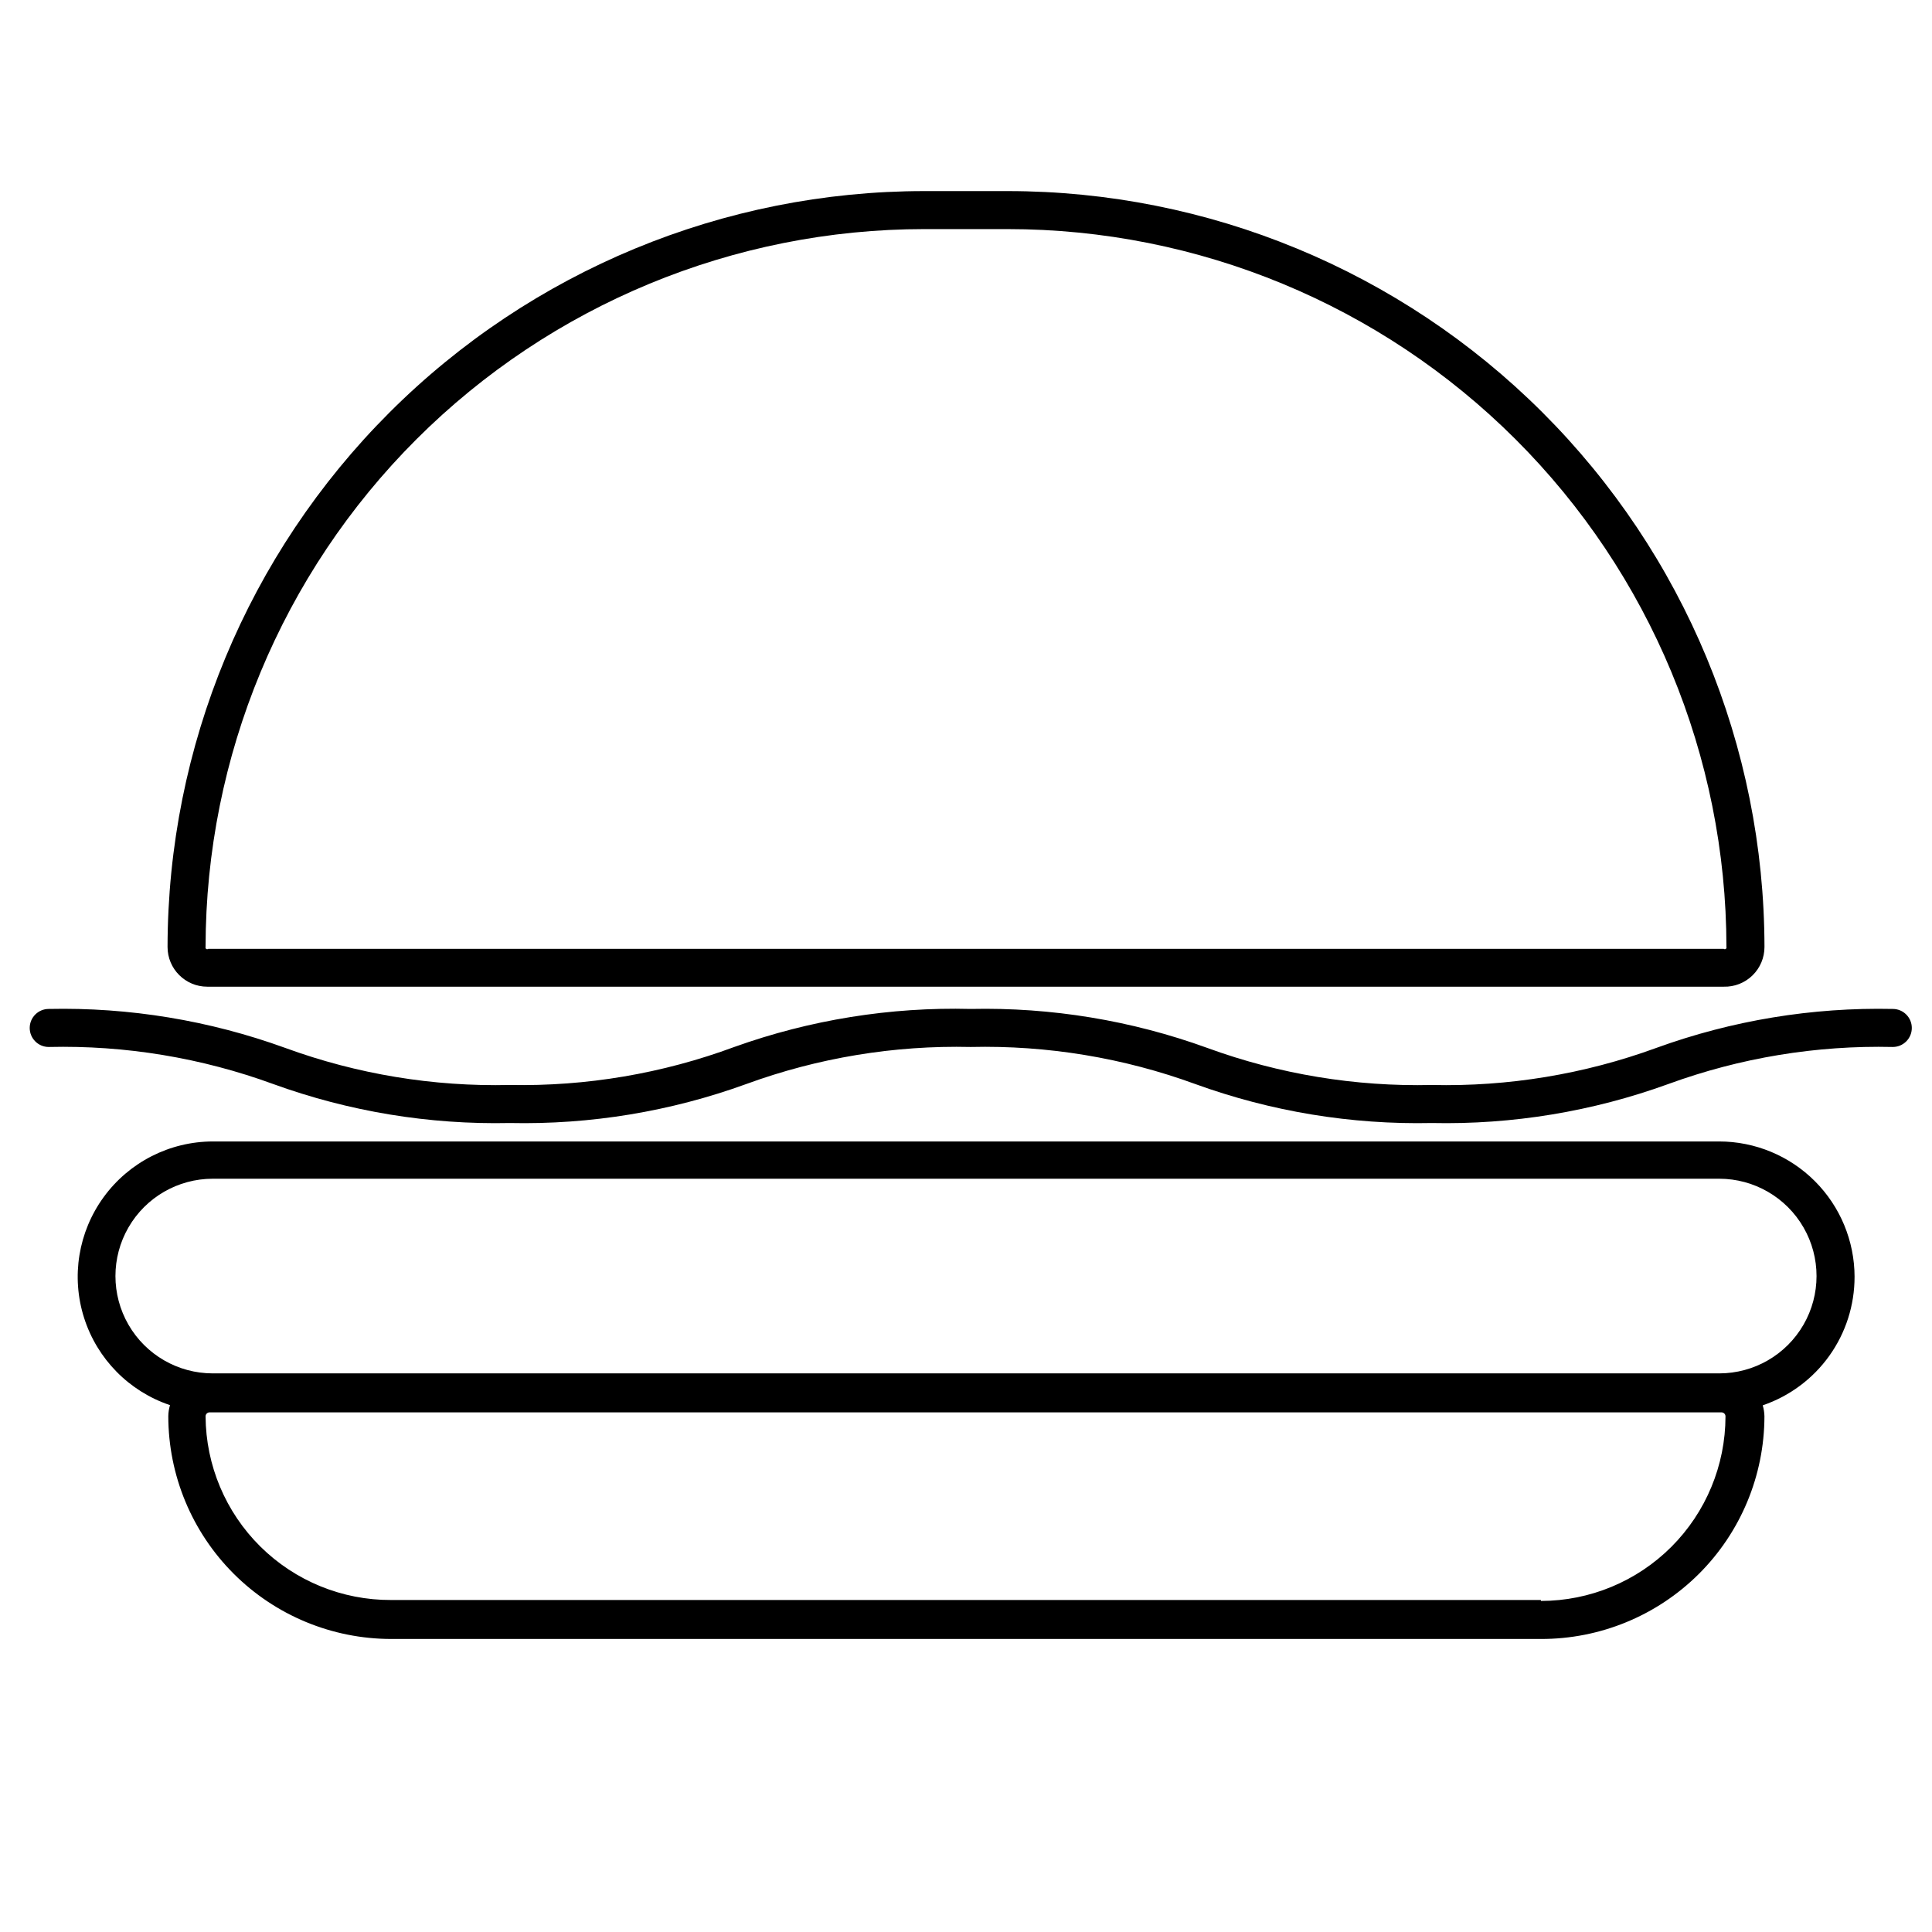
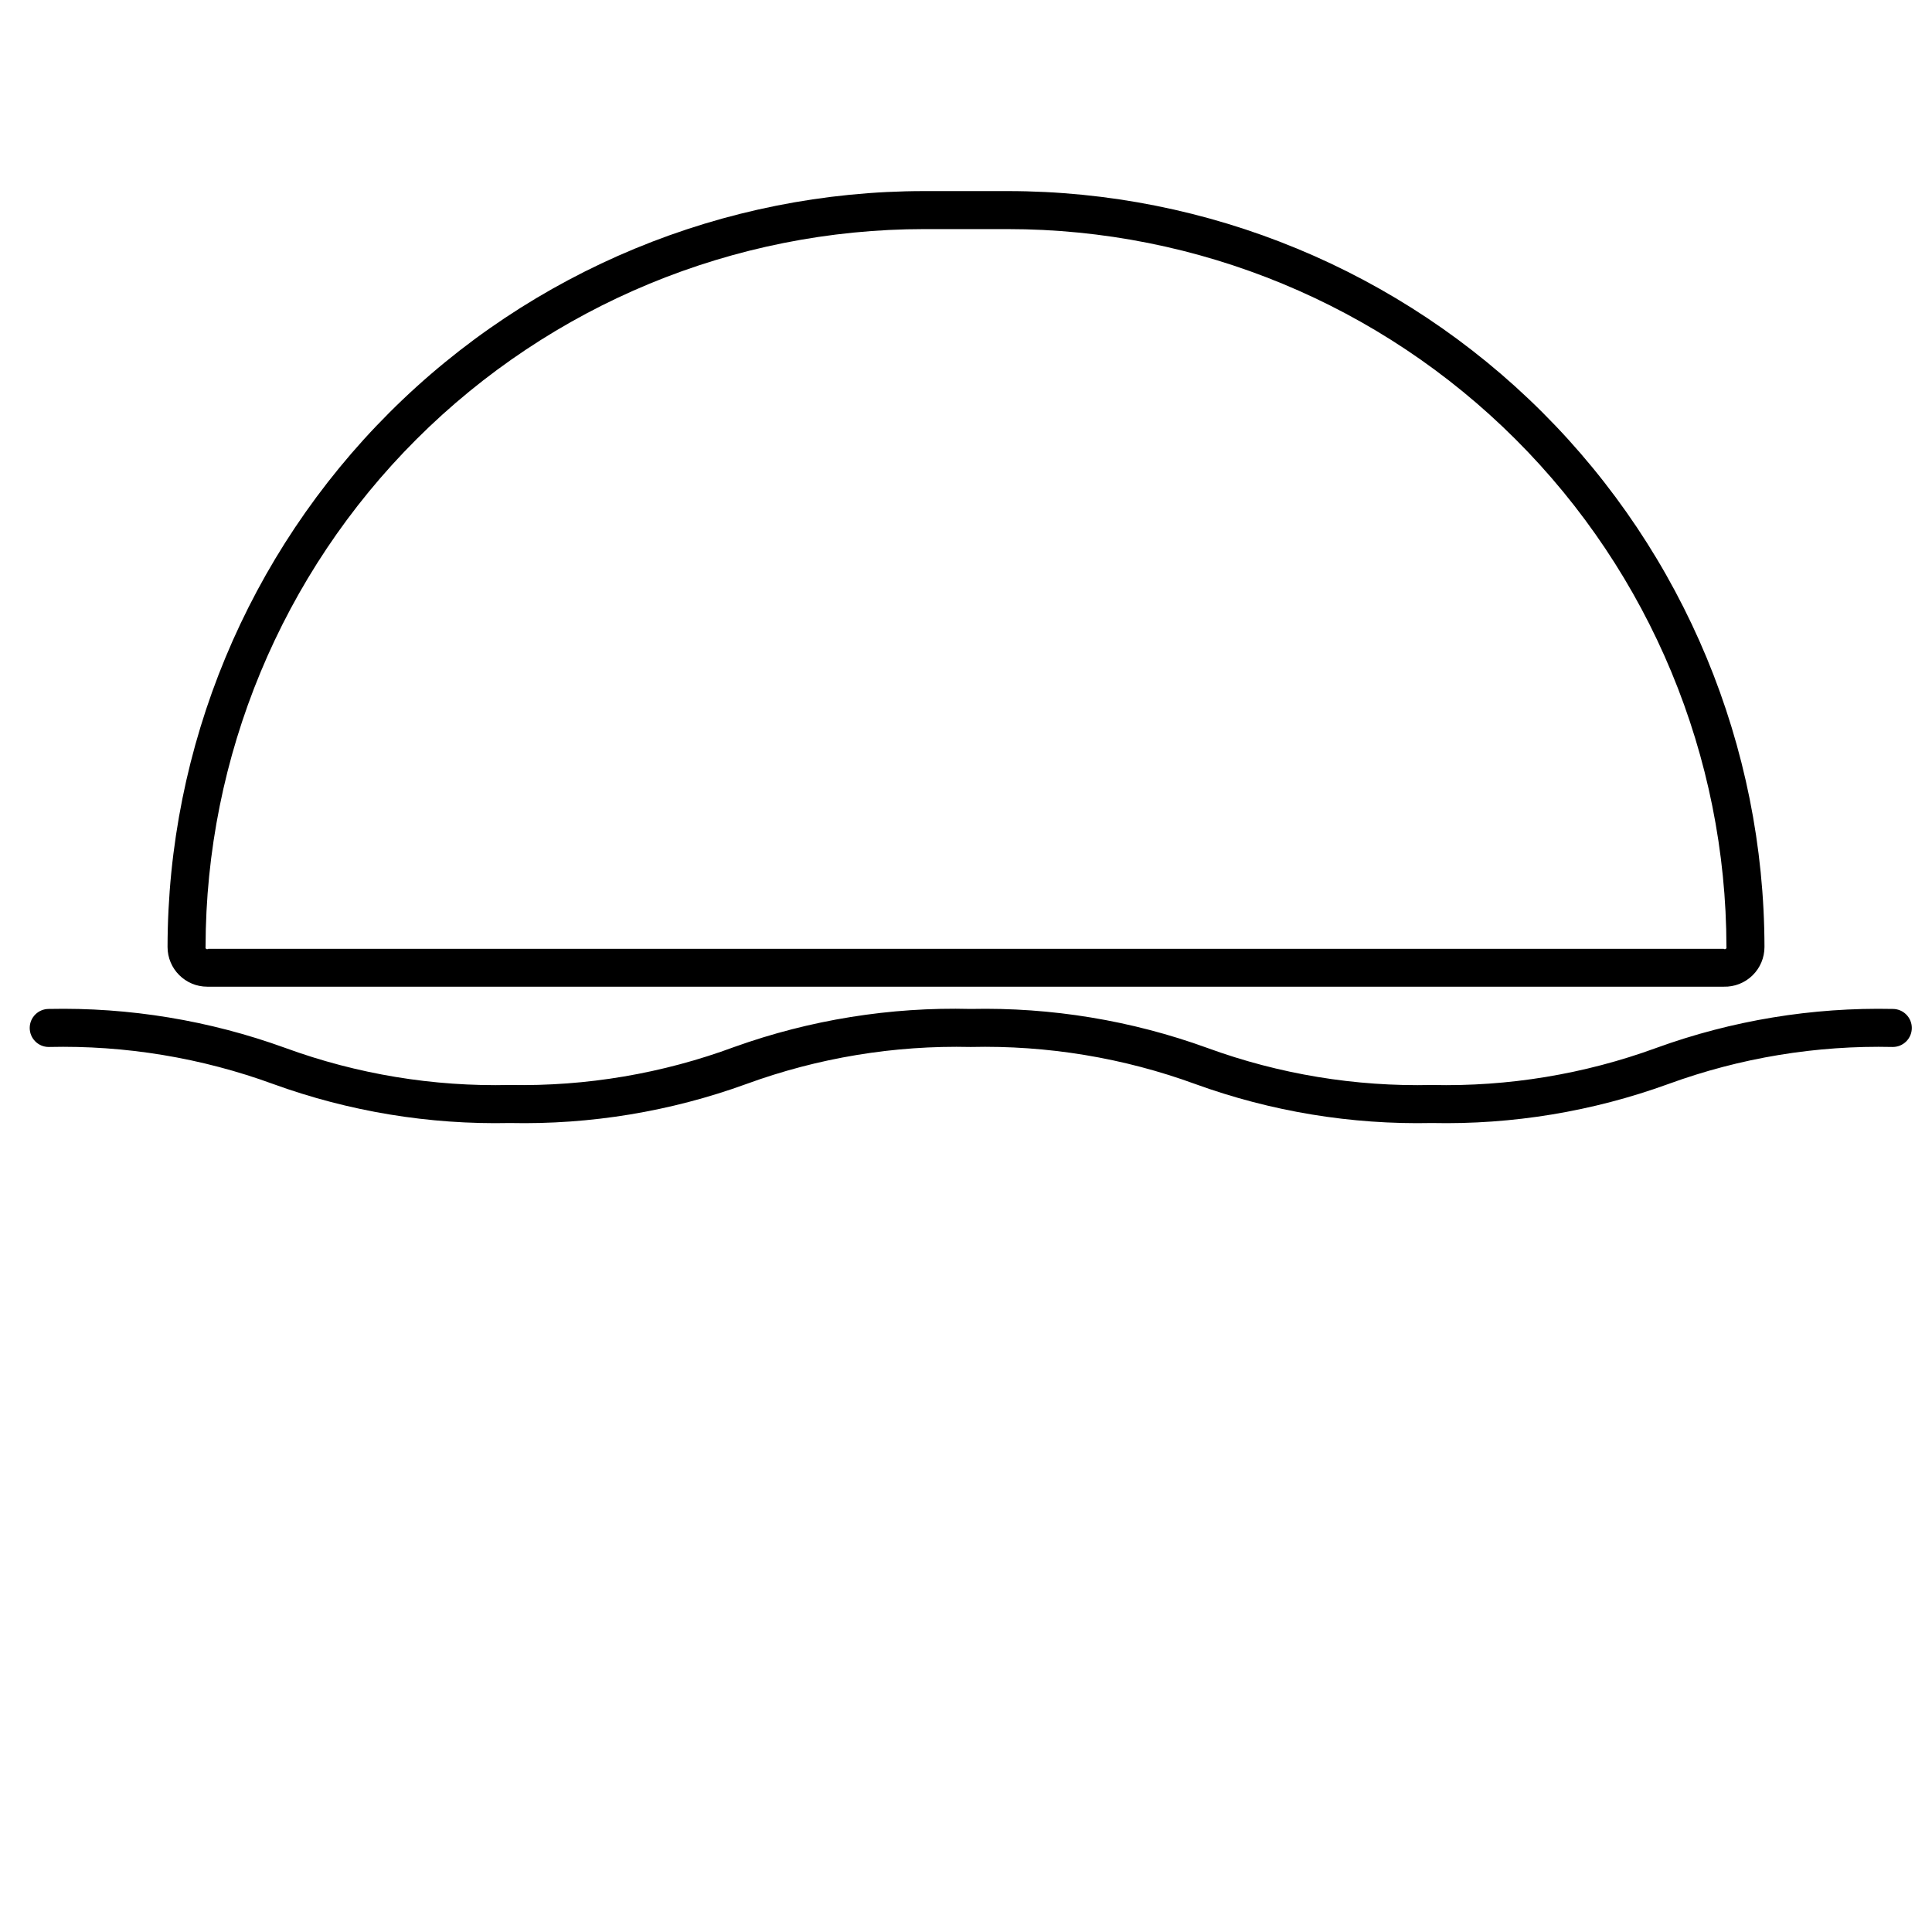
<svg xmlns="http://www.w3.org/2000/svg" fill="#000000" width="800px" height="800px" version="1.1" viewBox="144 144 512 512">
  <g>
    <path d="m411.03 194.64h-22.066c-53.148 0-104.12 21.098-141.73 58.656-37.605 37.559-58.766 88.508-58.832 141.66 0 5.816 4.715 10.527 10.531 10.527h401.89c2.836 0.07 5.578-1.008 7.609-2.992 2.031-1.98 3.172-4.699 3.172-7.535-0.066-53.152-21.227-104.1-58.832-141.66-37.605-37.559-88.582-58.656-141.73-58.656zm189.79 200.82h-401.64c-0.156 0.121-0.375 0.125-0.539 0.008-0.16-0.117-0.23-0.324-0.164-0.512 0.066-50.477 20.164-98.867 55.879-134.54 35.719-35.668 84.133-55.703 134.61-55.703h22.016c50.488-0.016 98.914 20.016 134.64 55.688 35.73 35.668 55.836 84.062 55.902 134.55 0.062 0.188-0.004 0.395-0.168 0.512-0.16 0.117-0.379 0.113-0.539-0.008z" />
-     <path d="m635.48 482.37c-0.016-9.508-3.797-18.625-10.523-25.352-6.723-6.723-15.84-10.508-25.348-10.52h-399.22c-11.434 0.023-22.172 5.496-28.906 14.734-6.738 9.238-8.668 21.133-5.195 32.027 3.469 10.895 11.926 19.48 22.766 23.117-0.285 0.949-0.438 1.934-0.453 2.922 0.012 15.656 6.238 30.668 17.309 41.738 11.07 11.07 26.082 17.293 41.738 17.309h304.7c15.68 0.039 30.734-6.156 41.848-17.219 11.113-11.066 17.371-26.094 17.398-41.777-0.02-0.992-0.172-1.973-0.453-2.922 7.106-2.422 13.277-7.012 17.641-13.117 4.363-6.109 6.707-13.434 6.695-20.941zm-83.129 85.648h-304.7c-12.973 0.055-25.434-5.043-34.652-14.164-9.219-9.125-14.441-21.535-14.52-34.504 0-0.586 0.473-1.059 1.055-1.059h400.68c0.281 0 0.551 0.113 0.75 0.309 0.199 0.199 0.309 0.469 0.309 0.75-0.012 12.969-5.172 25.406-14.344 34.578-9.168 9.168-21.605 14.328-34.574 14.34zm47.258-60.055h-399.22c-9.219 0-17.734-4.918-22.34-12.898-4.609-7.981-4.609-17.812 0-25.793 4.606-7.981 13.121-12.898 22.34-12.898h399.22c9.215 0 17.73 4.918 22.336 12.898 4.609 7.981 4.609 17.812 0 25.793-4.606 7.981-13.121 12.898-22.336 12.898z" />
    <path d="m645.61 411.38c-21.352-0.461-42.602 3.043-62.672 10.328-19.047 6.965-39.23 10.297-59.5 9.824-20.273 0.473-40.457-2.859-59.5-9.824-20.074-7.285-41.324-10.789-62.676-10.328-21.336-0.539-42.582 2.879-62.672 10.078-19.031 7.051-39.211 10.469-59.5 10.074-20.273 0.473-40.457-2.859-59.5-9.824-20.074-7.285-41.324-10.789-62.676-10.328-2.781 0-5.039 2.258-5.039 5.039 0 2.785 2.258 5.039 5.039 5.039 20.273-0.473 40.453 2.859 59.5 9.824 20.074 7.289 41.324 10.789 62.676 10.328 21.348 0.461 42.598-3.039 62.672-10.328 19.047-6.965 39.227-10.297 59.5-9.824 20.273-0.469 40.453 2.863 59.5 9.824 20.074 7.289 41.324 10.789 62.676 10.328 21.348 0.461 42.598-3.039 62.672-10.328 19.047-6.961 39.227-10.293 59.5-9.824 2.781 0 5.039-2.254 5.039-5.039 0-2.781-2.258-5.039-5.039-5.039z" />
  </g>
</svg>